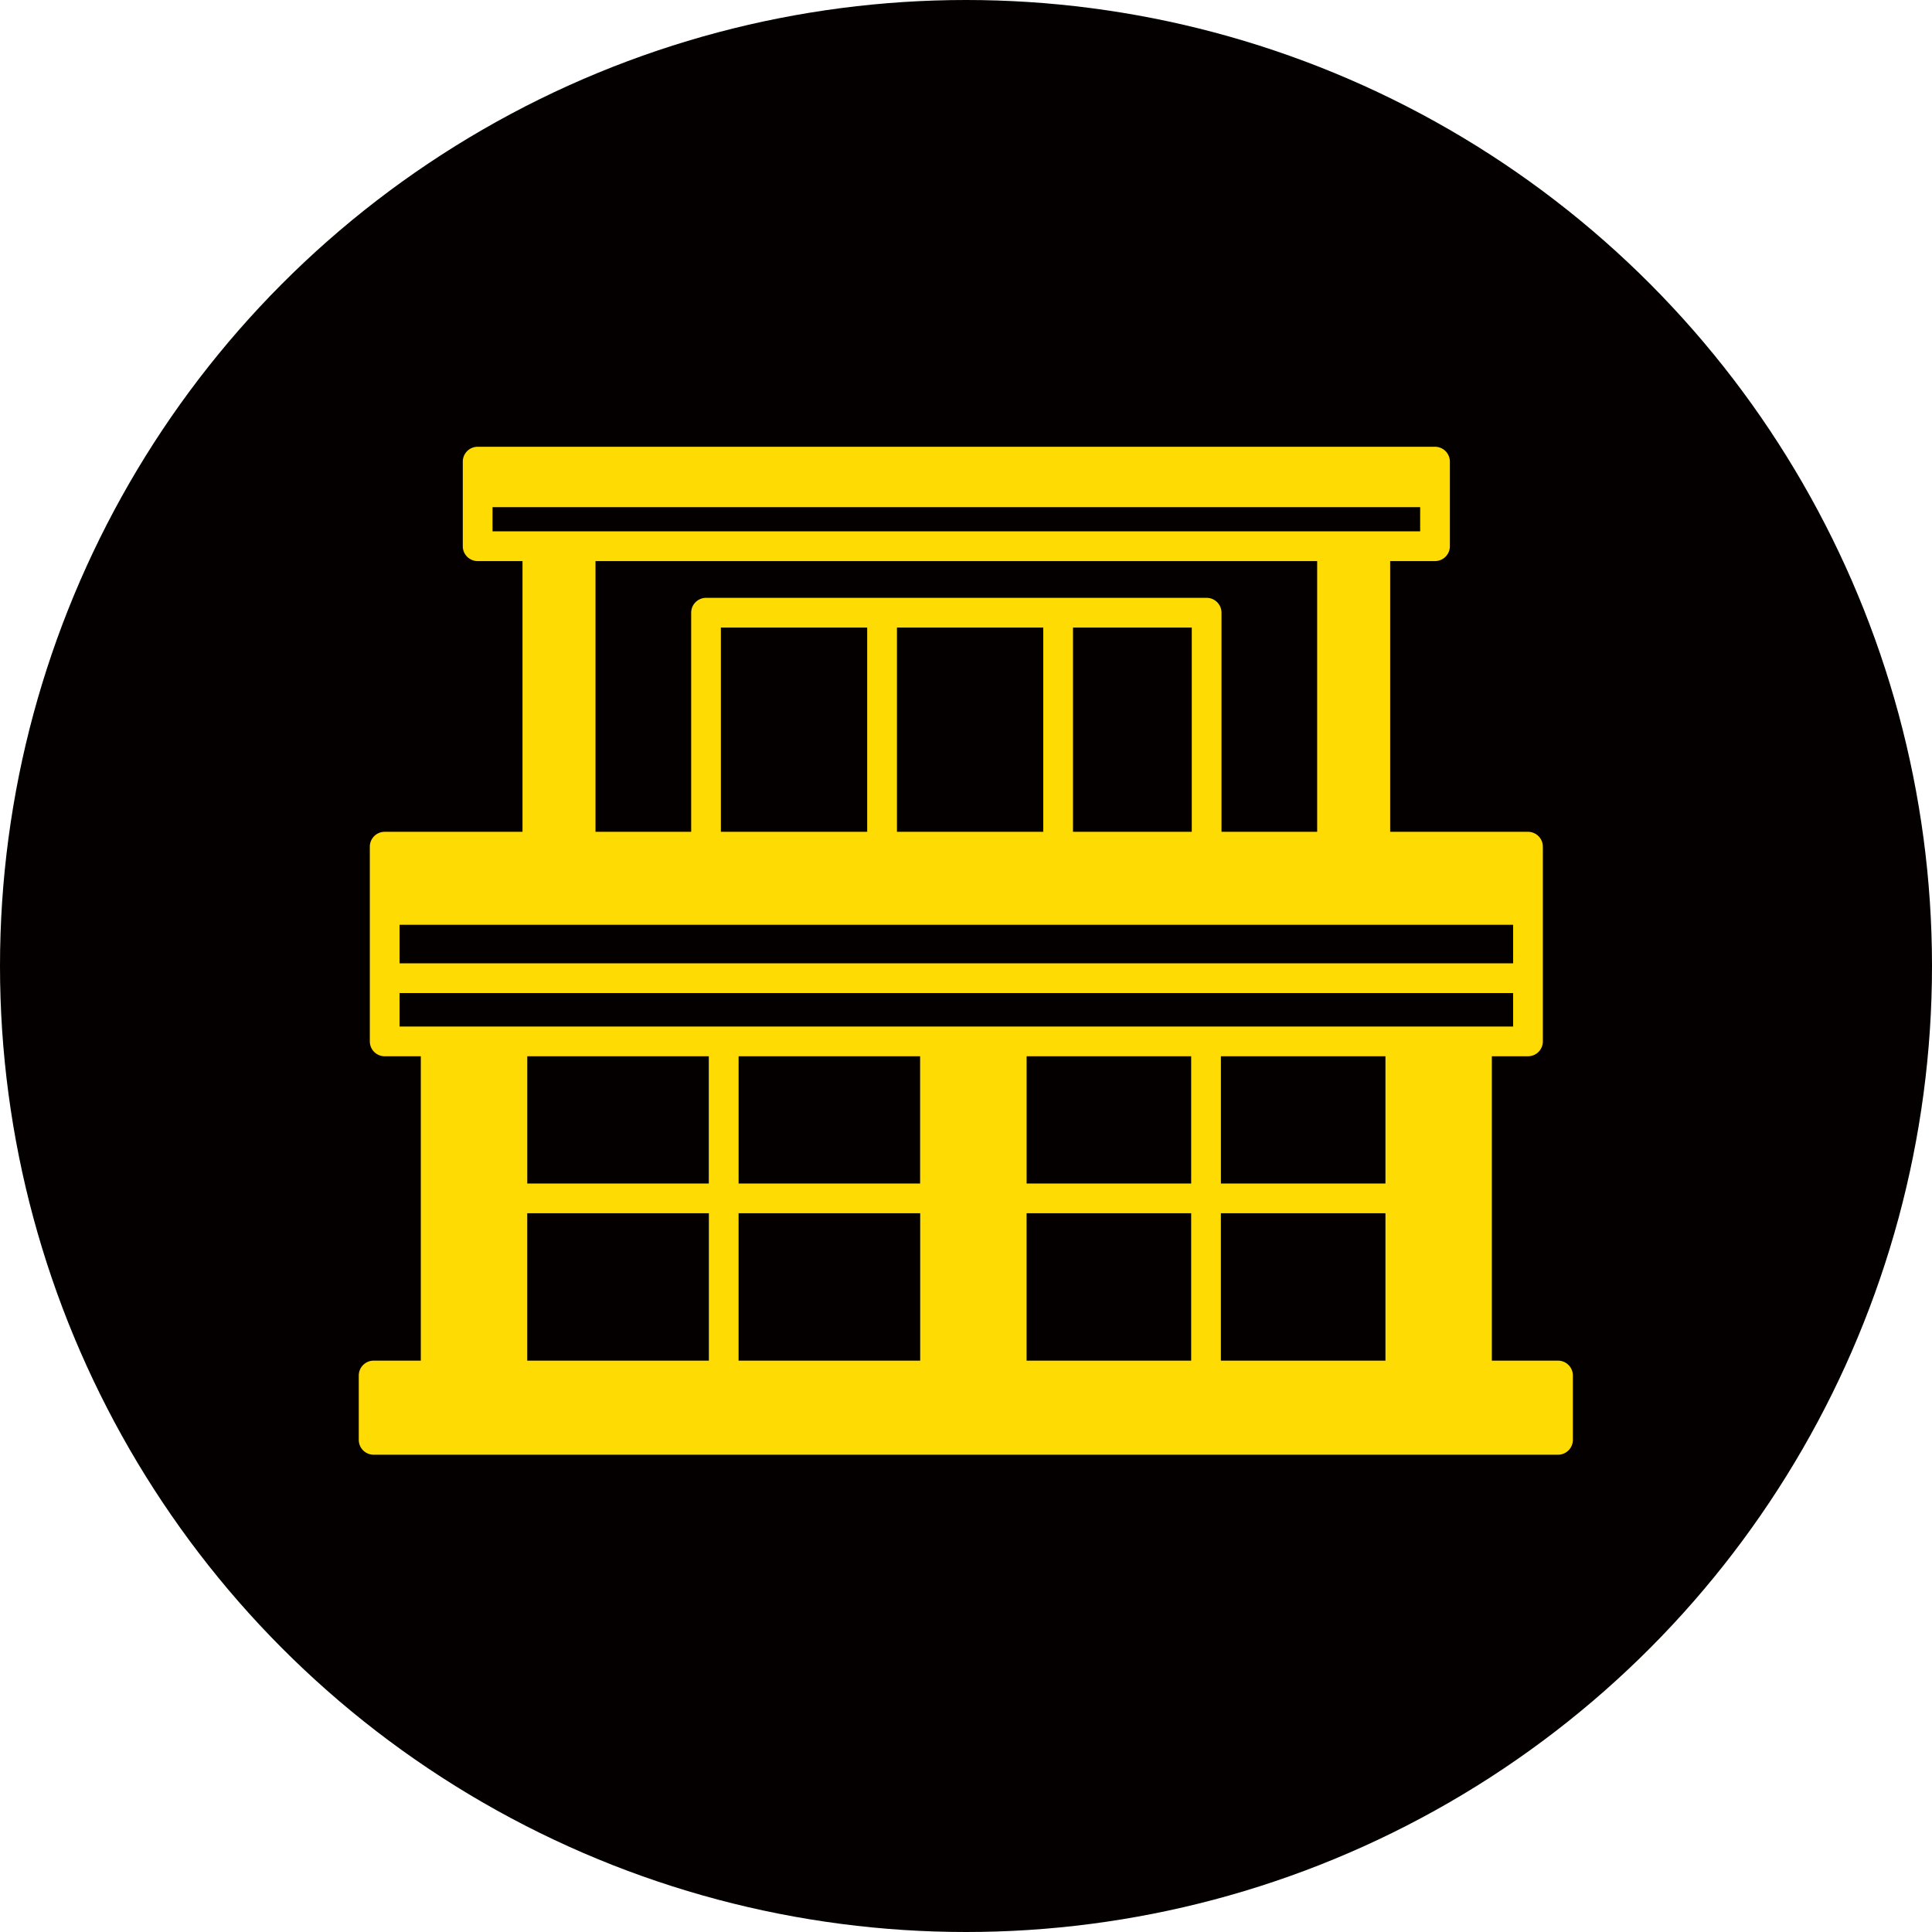
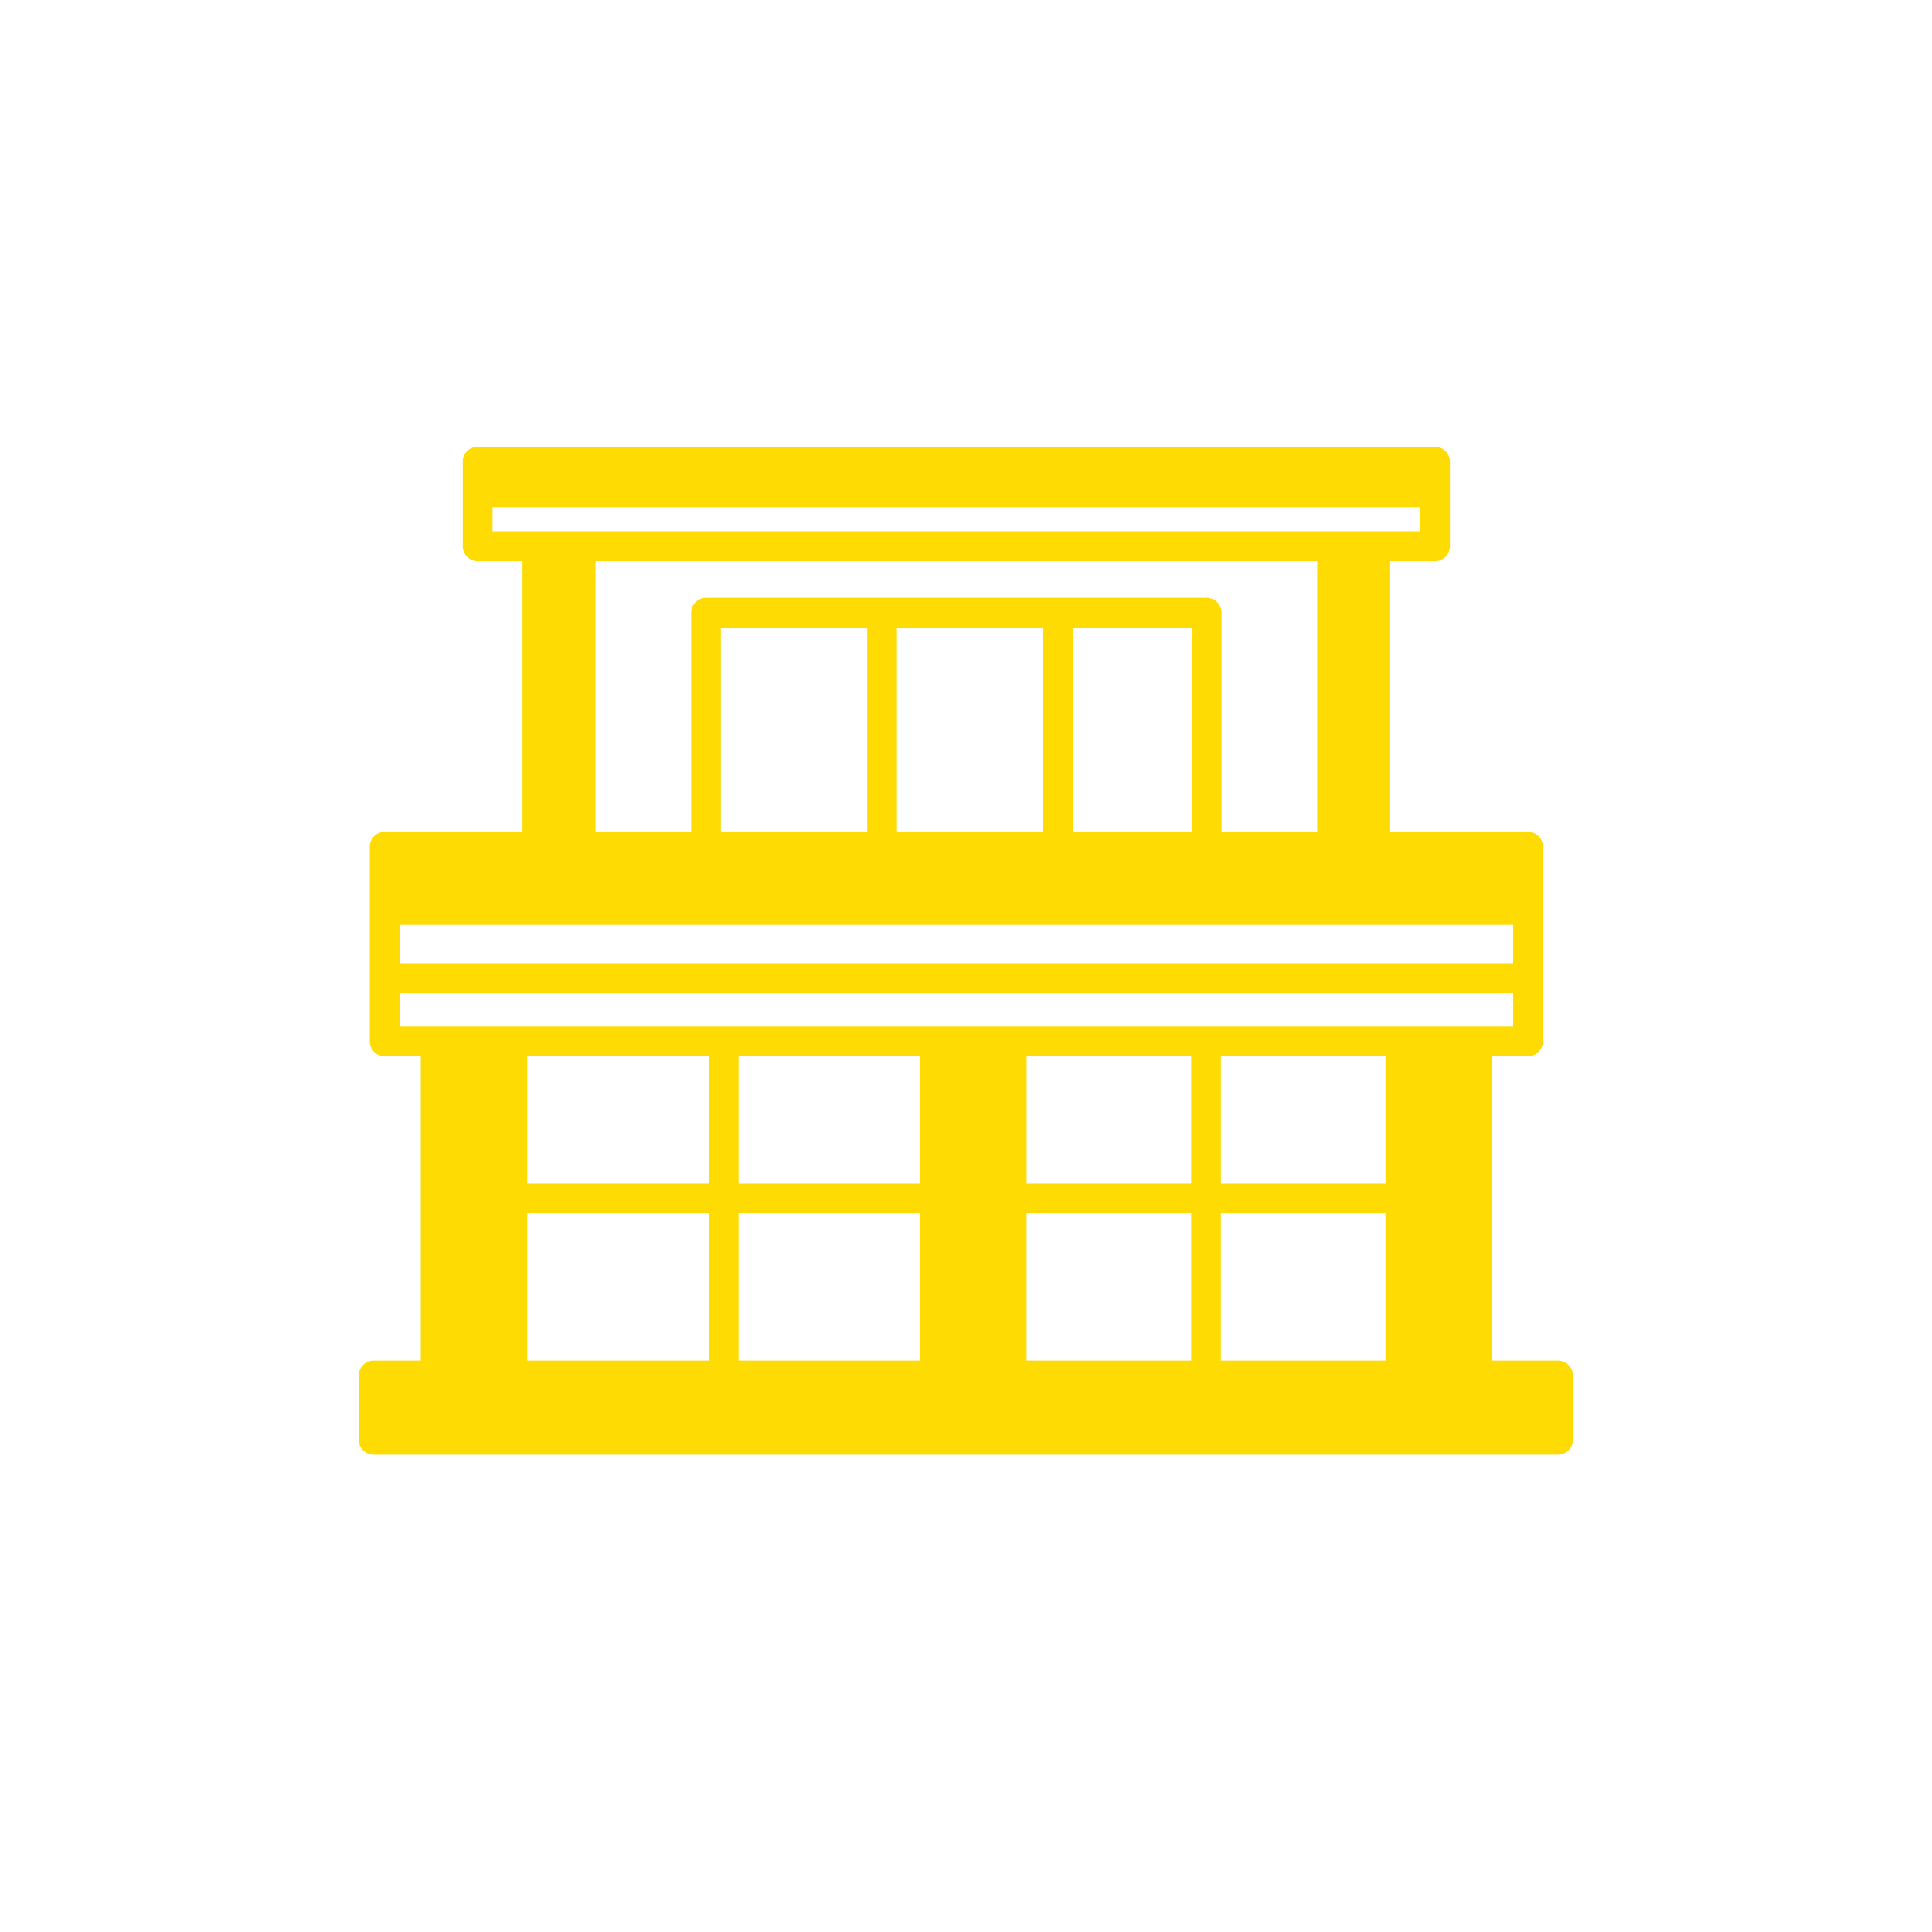
<svg xmlns="http://www.w3.org/2000/svg" width="160" height="160" viewBox="0 0 160 160">
  <g id="アイコン" transform="translate(-367 -2438)">
-     <circle id="楕円形_12" data-name="楕円形 12" cx="80" cy="80" r="80" transform="translate(367 2438)" fill="#040000" />
    <g id="グループ_265" data-name="グループ 265">
      <path id="パス_5226" data-name="パス 5226" d="M496.028,2550.683h-5.479v-25.207h2.993a1.232,1.232,0,0,0,1.231-1.231v-16.127a1.232,1.232,0,0,0-1.231-1.231H482.128v-22.42h3.714a1.232,1.232,0,0,0,1.231-1.231v-7.005a1.232,1.232,0,0,0-1.231-1.231H406.557a1.232,1.232,0,0,0-1.231,1.231v7.005a1.232,1.232,0,0,0,1.231,1.231h3.715v22.42H398.858a1.232,1.232,0,0,0-1.231,1.231v16.127a1.232,1.232,0,0,0,1.231,1.231h2.992v25.207h-3.907a1.232,1.232,0,0,0-1.231,1.231v5.33a1.232,1.232,0,0,0,1.231,1.23h98.085a1.232,1.232,0,0,0,1.231-1.23v-5.33A1.232,1.232,0,0,0,496.028,2550.683ZM484.611,2480v2H407.789v-2Zm-18.913,9.973v16.914h-9.837v-16.914Zm-12.3,0v16.914H441.282v-16.914Zm-14.58,0v16.914H426.7v-16.914Zm28.11-2.462H425.471a1.232,1.232,0,0,0-1.231,1.231v18.145h-7.923v-22.42h59.765v22.42H468.16v-18.145A1.232,1.232,0,0,0,466.929,2487.511Zm25.382,32.729v2.774H400.089v-2.774Zm0-5.654v3.192H400.089v-3.192Zm-24.2,21.429v-10.539h13.627v10.539Zm13.627,2.462v12.206H468.108v-12.206Zm-16.089,0v12.206H452.019v-12.206Zm-13.627-2.462v-10.539h13.627v10.539Zm-23.853,0v-10.539H443.2v10.539Zm15.038,2.462v12.206H428.166v-12.206Zm-32.539-2.462v-10.539H425.7v10.539Zm15.039,2.462v12.206H410.665v-12.206Z" fill="#ffdb04" />
    </g>
  </g>
</svg>